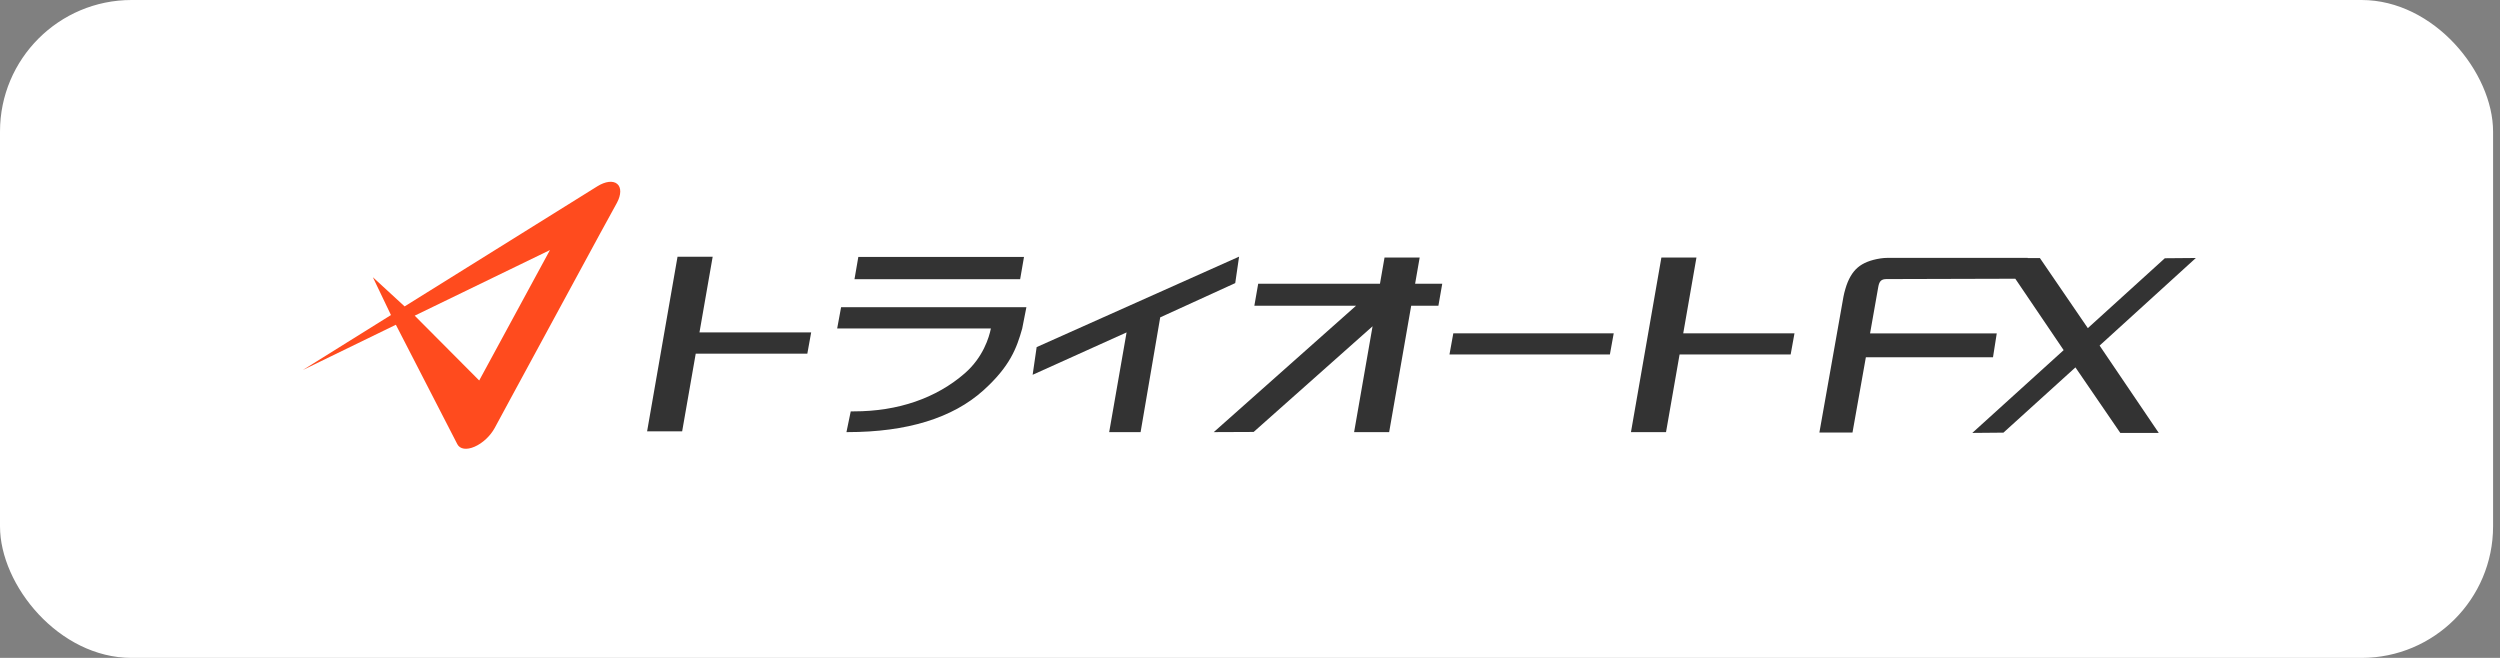
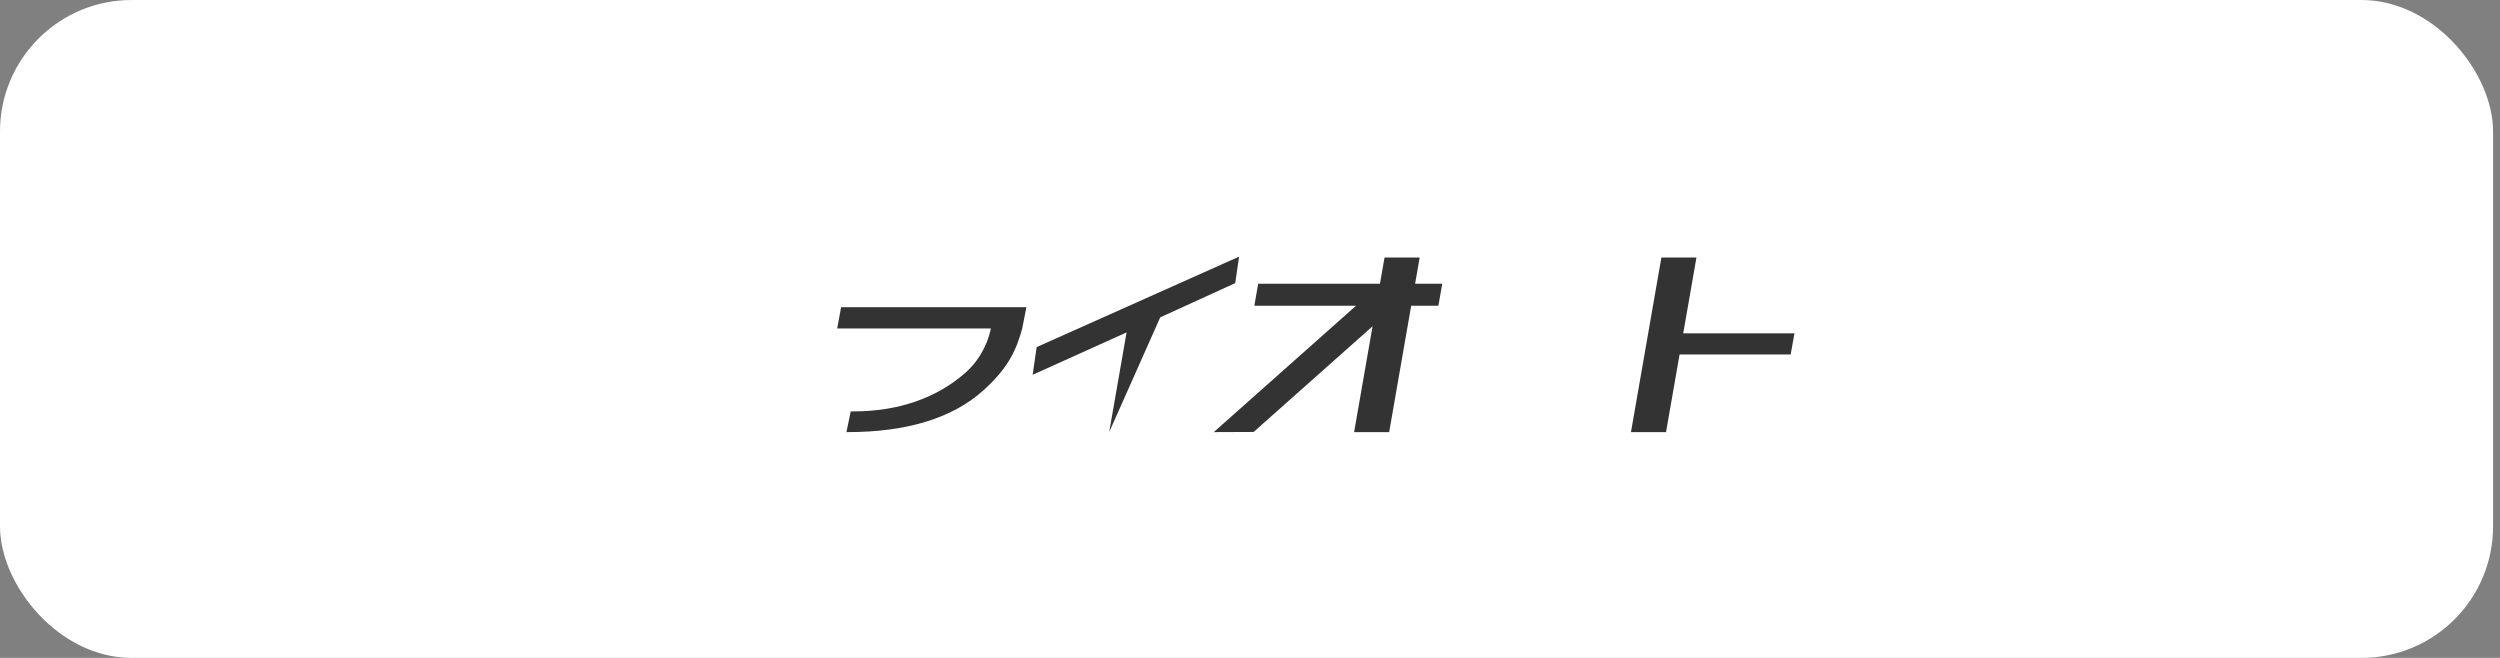
<svg xmlns="http://www.w3.org/2000/svg" width="190" height="50" viewBox="0 0 190 50" fill="none">
  <rect x="0" y="0" width="190" height="50" fill="#808080" stroke="none" />
  <rect width="189.474" height="50" rx="10" fill="white" />
-   <path d="M77.824 19.526H65.233L64.941 21.217H77.532L77.824 19.526Z" fill="#333333" />
  <path d="M63.625 24.965H75.307C75.172 25.642 74.718 27.151 73.334 28.362C71.158 30.263 68.249 31.264 64.906 31.264H64.656L64.33 32.841H64.412C68.934 32.841 72.405 31.772 74.745 29.661C76.765 27.834 77.267 26.46 77.687 24.972L78.006 23.348H63.923L63.625 24.965Z" fill="#333333" />
-   <path d="M54.163 19.512H51.492L49.18 32.78H51.844L52.875 26.88H61.357L61.649 25.263H53.16L54.163 19.512Z" fill="#333333" />
  <path d="M107.895 19.573H105.224L104.878 21.562H95.623L95.331 23.234H103.061L92.246 32.841L95.277 32.828L104.315 24.797L102.912 32.841H105.576L107.251 23.234H109.319L109.611 21.562H107.549L107.895 19.573Z" fill="#333333" />
-   <path d="M110.16 26.941H122.351L122.643 25.331H110.452L110.16 26.941Z" fill="#333333" />
  <path d="M128.93 19.573H126.265L123.953 32.841H126.618L127.648 26.941H136.09L136.381 25.331H127.926L128.93 19.573Z" fill="#333333" />
-   <path d="M94.17 19.505L78.786 26.38L78.481 28.484L85.62 25.263L84.298 32.841H86.685L88.176 24.12L93.878 21.515L94.17 19.505Z" fill="#333333" />
-   <path d="M166.886 19.607L164.527 19.627L158.675 24.938L155.034 19.614H154.105V19.6H143.406C143.264 19.6 143.101 19.614 142.911 19.641C142.165 19.756 141.589 19.986 141.189 20.331C140.782 20.676 140.463 21.217 140.253 21.941C140.185 22.164 140.138 22.367 140.104 22.543L138.273 32.875H140.789L141.806 27.151H151.468L151.753 25.337H142.125L142.748 21.812C142.823 21.366 142.986 21.21 143.372 21.21L153.163 21.183L156.838 26.61L149.895 32.902L152.261 32.881L157.733 27.922L161.143 32.902H164.066L159.57 26.264L166.886 19.607Z" fill="#333333" />
-   <path d="M45.396 14.16C46.006 13.781 46.59 13.707 46.908 13.978C47.227 14.242 47.213 14.803 46.888 15.412L45.613 17.739L38.86 30.189L37.599 32.523C37.267 33.132 36.677 33.687 36.067 33.95C35.463 34.214 34.955 34.14 34.758 33.761L30.086 24.681L23.008 28.125L29.713 23.944L28.337 21.068L30.751 23.287L45.396 14.16ZM36.419 28.917L41.796 19.005L31.517 23.991L36.419 28.917Z" fill="#FF4B1E" />
+   <path d="M94.17 19.505L78.786 26.38L78.481 28.484L85.62 25.263L84.298 32.841L88.176 24.12L93.878 21.515L94.17 19.505Z" fill="#333333" />
</svg>